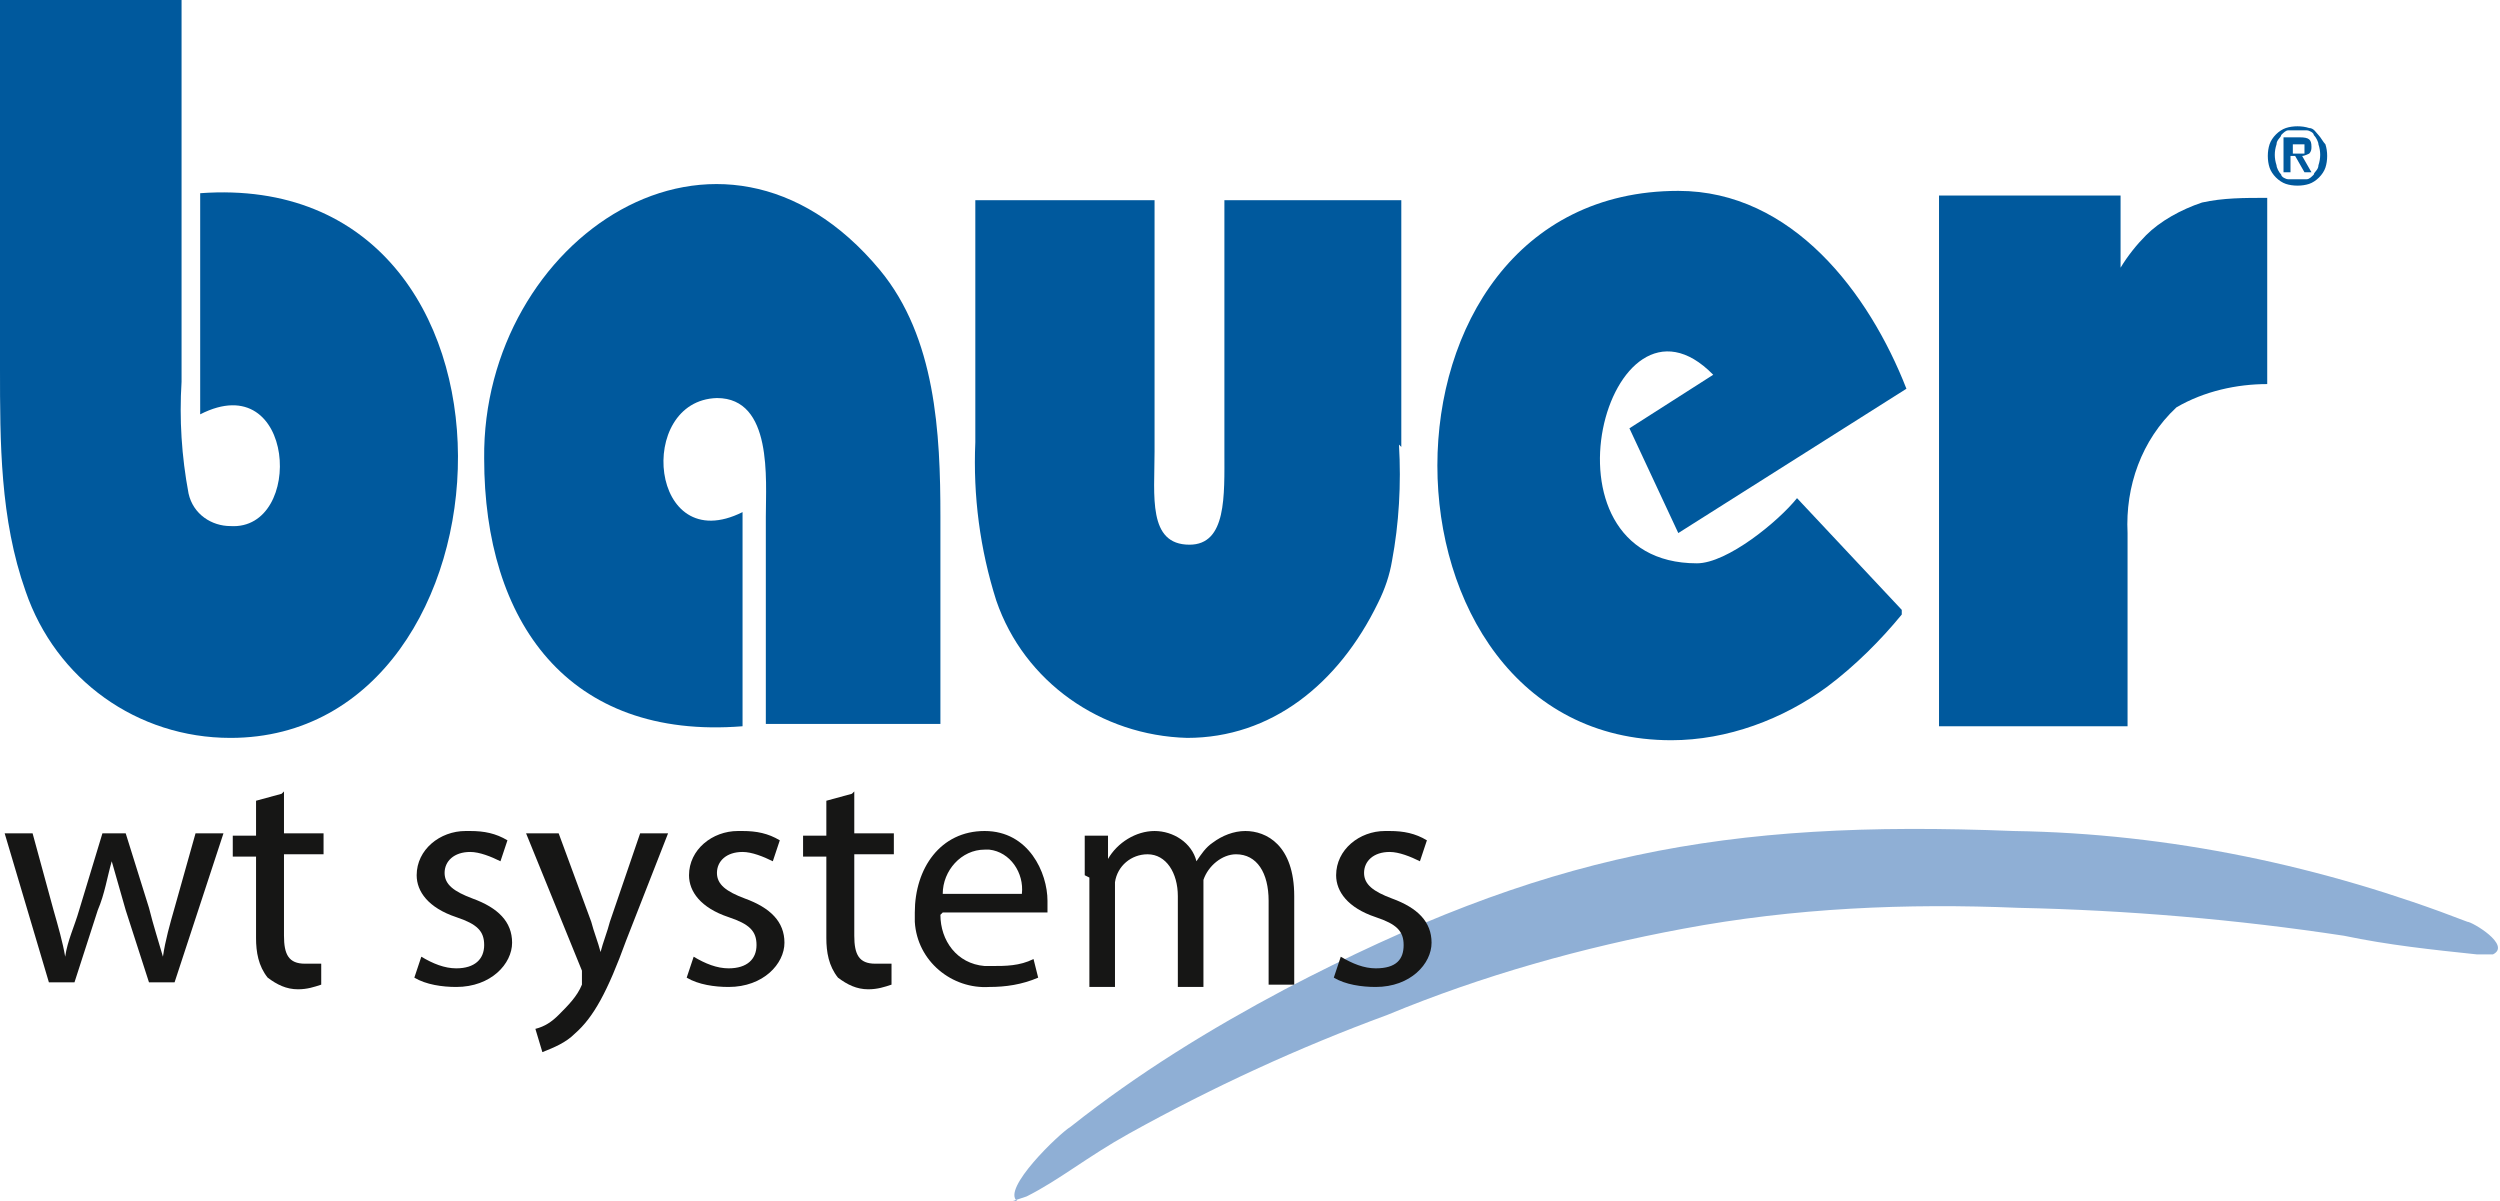
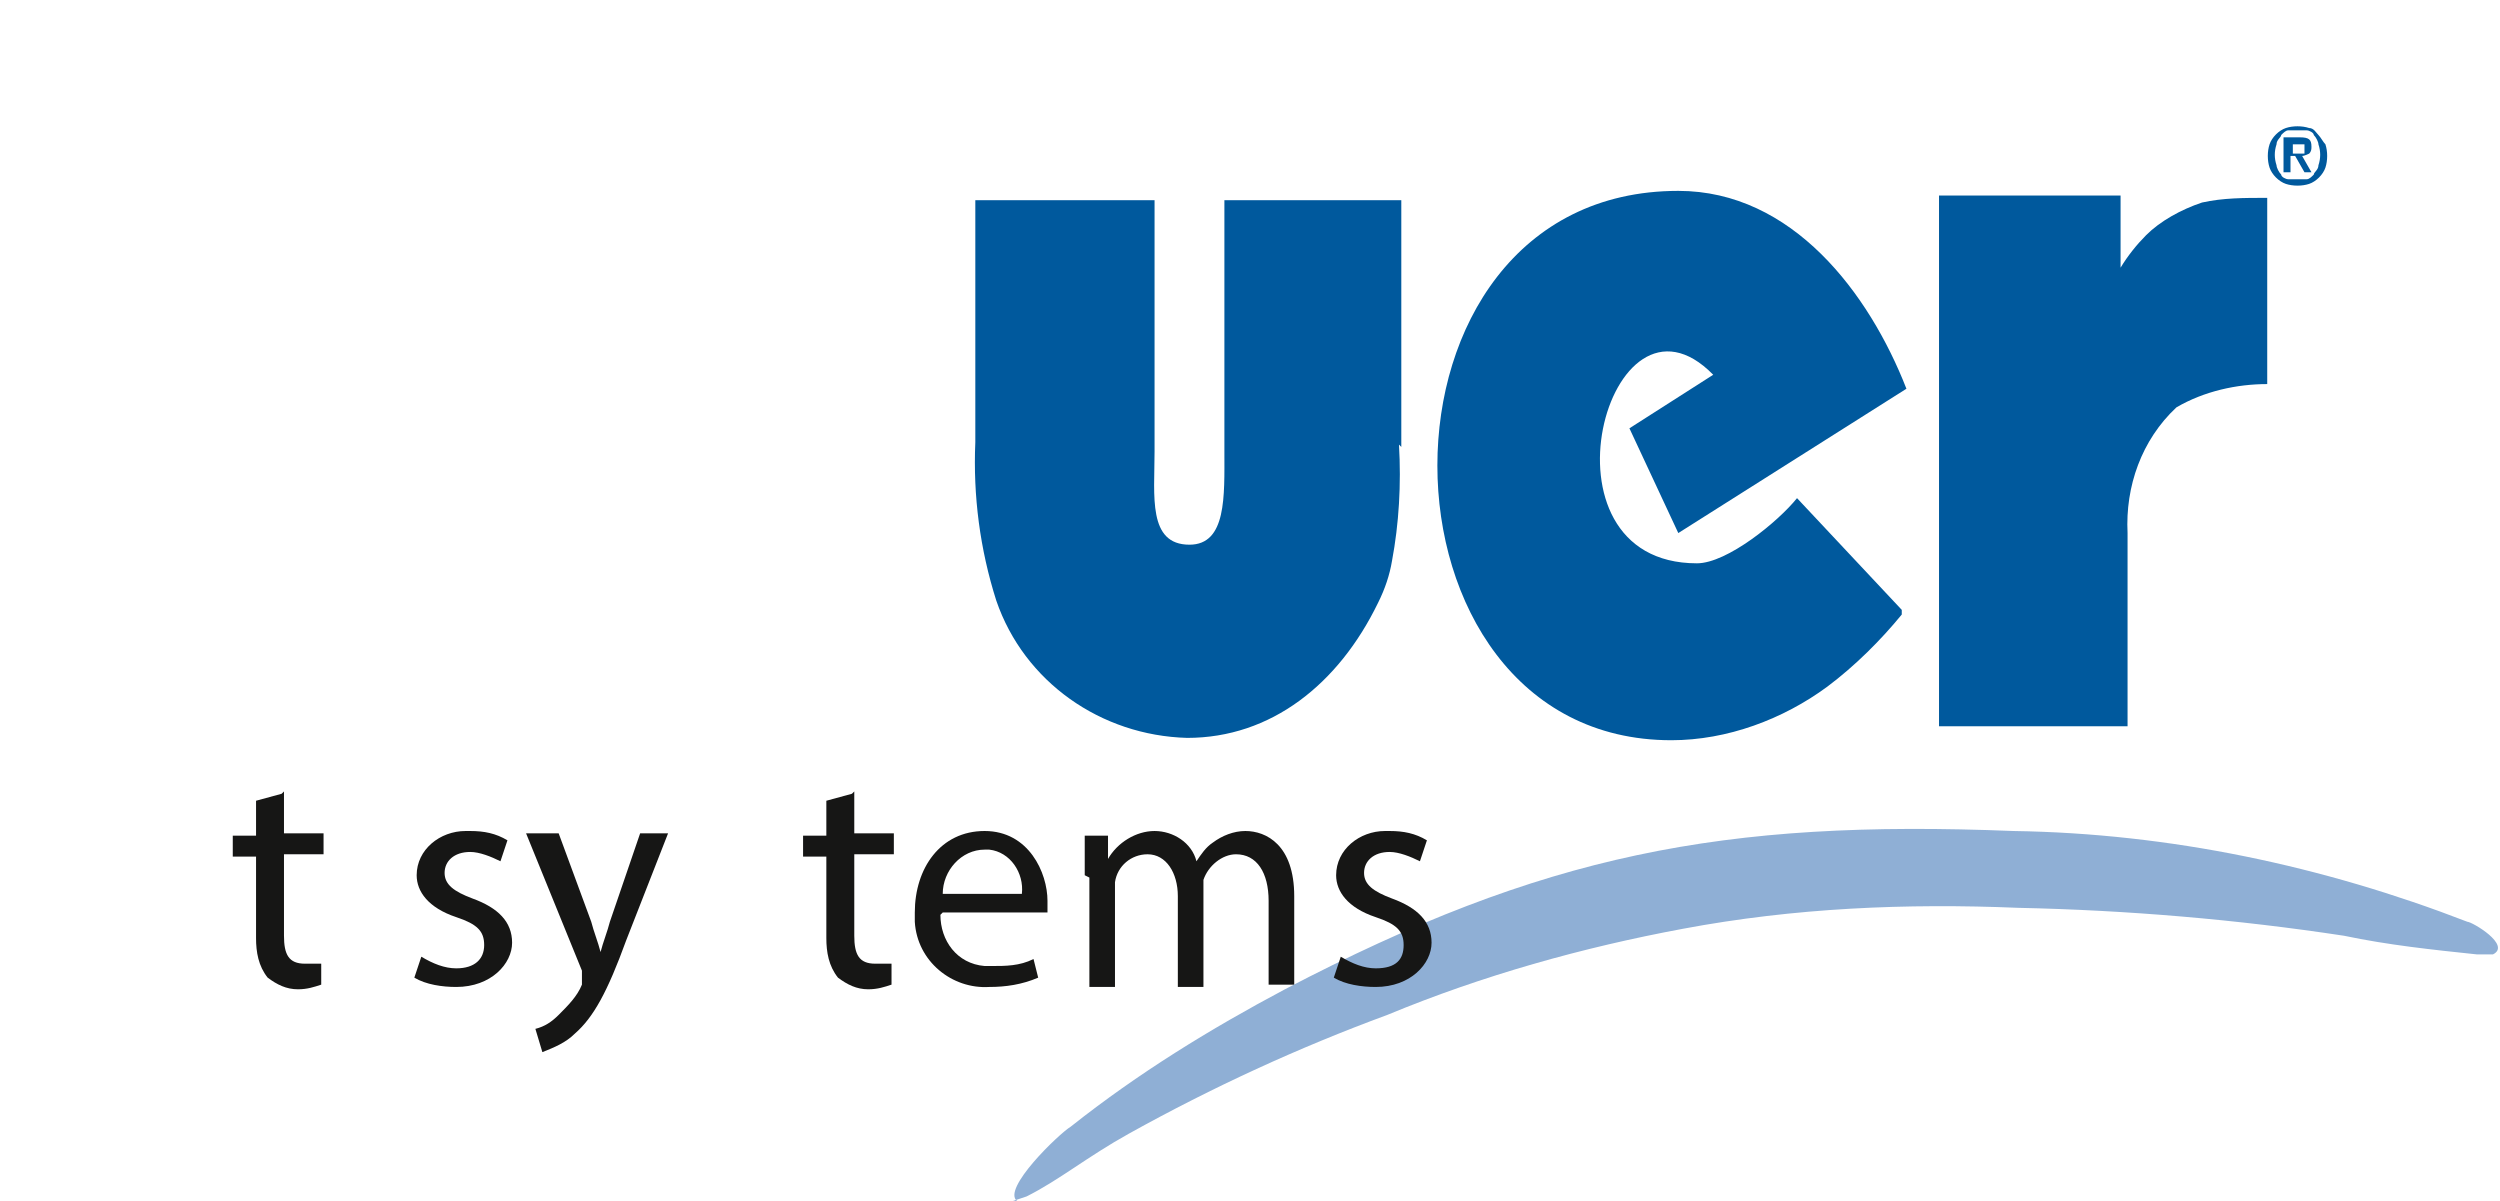
<svg xmlns="http://www.w3.org/2000/svg" id="Gruppe_66" version="1.1" viewBox="0 0 107.4 51.6">
  <defs>
    <style>
      .st0 {
        fill: none;
      }

      .st1 {
        fill: #00599d;
      }

      .st2 {
        fill: #8fafd5;
      }

      .st3 {
        fill: #161615;
      }

      .st4 {
        clip-path: url(#clippath);
      }
    </style>
    <clipPath id="clippath">
      <rect class="st0" y="0" width="107.4" height="51.6" />
    </clipPath>
  </defs>
  <g class="st4">
    <g id="Gruppe_65">
      <path id="Pfad_20" class="st1" d="M97.5,6.2c.1-.3.4-.6.7-.7.3-.1.7-.1,1,0,.2,0,.3.2.4.3.1.1.2.3.3.4.1.3.1.7,0,1-.1.3-.4.6-.7.7-.3.1-.7.1-1,0-.3-.1-.6-.4-.7-.7-.1-.3-.1-.7,0-1M97.8,7.1c0,.1.1.3.2.4,0,.1.2.2.3.2.1,0,.3,0,.4,0,.1,0,.3,0,.4,0,.1,0,.2-.1.3-.2,0-.1.2-.2.2-.4.1-.3.1-.6,0-.9,0-.1-.1-.3-.2-.4,0-.1-.2-.2-.3-.2-.1,0-.3,0-.4,0-.1,0-.3,0-.4,0-.1,0-.2.1-.3.2,0,.1-.2.2-.2.4-.1.3-.1.6,0,.9M98.2,5.9h.6c.4,0,.5.1.5.4,0,.1,0,.2-.1.3,0,0-.2.1-.3.1l.4.7h-.3l-.4-.7h-.2v.7h-.3v-1.5ZM98.5,6.6h.3c0,0,.2,0,.2,0,0,0,0-.1,0-.2,0,0,0-.1,0-.2,0,0-.1,0-.2,0h-.3v.5Z" />
-       <path id="Pfad_21" class="st1" d="M0,0v15.8c0,3.2,0,6.5,1.1,9.6,1.3,3.8,4.8,6.3,8.8,6.3,12.7,0,13.8-24.5-1.3-23.4v9.5c4.1-2.1,4.5,5,1.3,4.8-.8,0-1.6-.5-1.8-1.4-.3-1.6-.4-3.2-.3-4.8V0H0Z" />
      <path id="Pfad_22" class="st1" d="M81.7,26.2l-4.5-4.8c-.8,1-3,2.8-4.3,2.8-7.2,0-3.8-12.7.7-8.1l-3.6,2.3,2.1,4.5,9.8-6.2c-1.6-4.1-4.9-8.5-9.8-8.5-13.9,0-13.6,23.6-.3,23.6,2.4,0,4.8-.9,6.7-2.3,1.2-.9,2.3-2,3.2-3.1" />
-       <path id="Pfad_23" class="st1" d="M40.4,31.1c0-2.9,0-5.9,0-8.9,0-3.6-.2-7.7-2.6-10.6-6.9-8.3-17.1-1.3-17,8.1,0,7,3.6,12.1,11.1,11.5v-9.2c-4,2-4.6-4.8-1.1-4.9,2.4,0,2.1,3.5,2.1,5.1v8.9h7.5Z" />
      <path id="Pfad_24" class="st1" d="M60.2,19.2v-10.6h-7.6v10.8c0,1.9.1,4-1.5,4-1.8,0-1.5-2.1-1.5-4v-10.8h-7.7v10.4c-.1,2.3.2,4.6.9,6.8,1.2,3.5,4.5,5.8,8.2,5.9,3.6,0,6.5-2.3,8.2-5.8.3-.6.5-1.2.6-1.8.3-1.6.4-3.3.3-5" />
      <path id="Pfad_25" class="st1" d="M91.4,22.9c-.1-2,.6-4,2.1-5.4,1.2-.7,2.6-1,3.9-1v-8c-1,0-1.9,0-2.8.2-.9.3-1.8.8-2.4,1.4-.4.4-.8.9-1.1,1.4v-3.1s-7.8,0-7.8,0v22.8c0,0,8.1,0,8.1,0v-8.4Z" />
      <path id="Pfad_26" class="st2" d="M43.7,51.6c-.7-.5,1.8-2.9,2.3-3.2,2.9-2.3,6-4.2,9.2-5.9,11.1-5.8,18.8-7.3,31.3-6.8,6.7.1,13.3,1.5,19.5,3.9.2,0,1.9,1,1.1,1.4-.2,0-.5,0-.7,0-1.9-.2-3.8-.4-5.7-.8-4.6-.7-9.3-1.1-14-1.2-4.8-.2-9.6,0-14.4.9-4.3.8-8.6,2-12.7,3.7-3.8,1.4-7.5,3.1-11.1,5.1-1.8,1-3,2-4.4,2.7l-.6.2Z" />
-       <path id="Pfad_27" class="st3" d="M1.4,35.8l.9,3.3c.2.7.4,1.4.5,2h0c.1-.7.4-1.3.6-2l1-3.3h1l1,3.2c.2.8.4,1.4.6,2.1h0c.1-.7.3-1.4.5-2.1l.9-3.2h1.2l-2.1,6.4h-1.1l-1-3.1c-.2-.7-.4-1.4-.6-2.1h0c-.2.7-.3,1.4-.6,2.1l-1,3.1h-1.1l-1.9-6.4h1.2Z" />
      <path id="Pfad_28" class="st3" d="M12.2,34v1.8h1.7v.9h-1.7v3.5c0,.8.2,1.2.9,1.2.2,0,.5,0,.7,0v.9c-.3.1-.6.2-1,.2-.5,0-.9-.2-1.3-.5-.4-.5-.5-1.1-.5-1.7v-3.5h-1v-.9h1v-1.5l1.1-.3Z" />
      <path id="Pfad_29" class="st3" d="M18.1,41.1c.5.3,1,.5,1.5.5.8,0,1.2-.4,1.2-1s-.3-.9-1.2-1.2c-1.2-.4-1.7-1.1-1.7-1.8,0-1.1,1-1.9,2.1-1.9,0,0,.1,0,.2,0,.6,0,1.1.1,1.6.4l-.3.9c-.4-.2-.9-.4-1.3-.4-.7,0-1.1.4-1.1.9s.4.8,1.2,1.1c1.1.4,1.7,1,1.7,1.9s-.9,1.9-2.4,1.9c-.6,0-1.3-.1-1.8-.4l.3-.9Z" />
      <path id="Pfad_30" class="st3" d="M24,35.8l1.4,3.8c.1.4.3.9.4,1.3h0c.1-.4.3-.9.4-1.3l1.3-3.8h1.2l-1.8,4.6c-.8,2.2-1.4,3.3-2.2,4-.4.4-.9.6-1.4.8l-.3-1c.4-.1.7-.3,1-.6.4-.4.8-.8,1-1.3,0,0,0-.2,0-.3,0-.1,0-.2,0-.3l-2.4-5.9h1.3Z" />
-       <path id="Pfad_31" class="st3" d="M29.8,41.1c.5.3,1,.5,1.5.5.8,0,1.2-.4,1.2-1s-.3-.9-1.2-1.2c-1.2-.4-1.7-1.1-1.7-1.8,0-1.1,1-1.9,2.1-1.9,0,0,.1,0,.2,0,.6,0,1.1.1,1.6.4l-.3.9c-.4-.2-.9-.4-1.3-.4-.7,0-1.1.4-1.1.9s.4.8,1.2,1.1c1.1.4,1.7,1,1.7,1.9s-.9,1.9-2.4,1.9c-.6,0-1.3-.1-1.8-.4l.3-.9Z" />
      <path id="Pfad_32" class="st3" d="M36.7,34v1.8h1.7v.9h-1.7v3.5c0,.8.2,1.2.9,1.2.2,0,.5,0,.7,0v.9c-.3.1-.6.2-1,.2-.5,0-.9-.2-1.3-.5-.4-.5-.5-1.1-.5-1.7v-3.5h-1v-.9h1v-1.5l1.1-.3Z" />
      <path id="Pfad_33" class="st3" d="M40.4,39.3c0,1.1.7,2.1,1.9,2.2.1,0,.2,0,.3,0,.6,0,1.2,0,1.8-.3l.2.8c-.7.3-1.4.4-2.1.4-1.6.1-3.1-1.1-3.2-2.8,0-.1,0-.3,0-.4,0-1.9,1.1-3.5,3-3.5s2.7,1.8,2.7,3c0,.2,0,.4,0,.5h-4.5ZM43.9,38.4c.1-.9-.5-1.8-1.4-1.9,0,0-.1,0-.2,0-1,0-1.8.9-1.8,1.9h3.4Z" />
      <path id="Pfad_34" class="st3" d="M46.6,37.6c0-.7,0-1.2,0-1.7h1v1h0c.4-.7,1.2-1.2,2-1.2.8,0,1.6.5,1.8,1.3h0c.2-.3.4-.6.7-.8.4-.3.9-.5,1.4-.5.9,0,2.1.6,2.1,2.8v3.8h-1.1v-3.6c0-1.2-.5-2-1.4-2-.6,0-1.2.5-1.4,1.1,0,.2,0,.4,0,.6v4h-1.1v-3.9c0-1-.5-1.8-1.3-1.8-.7,0-1.3.5-1.4,1.2,0,.2,0,.4,0,.6v3.9h-1.1v-4.7Z" />
      <path id="Pfad_35" class="st3" d="M57.6,41.1c.5.3,1,.5,1.5.5.9,0,1.2-.4,1.2-1s-.3-.9-1.2-1.2c-1.2-.4-1.7-1.1-1.7-1.8,0-1.1,1-1.9,2.1-1.9,0,0,.1,0,.2,0,.6,0,1.1.1,1.6.4l-.3.9c-.4-.2-.9-.4-1.3-.4-.7,0-1.1.4-1.1.9s.4.8,1.2,1.1c1.1.4,1.7,1,1.7,1.9s-.9,1.9-2.4,1.9c-.6,0-1.3-.1-1.8-.4l.3-.9Z" />
    </g>
  </g>
</svg>